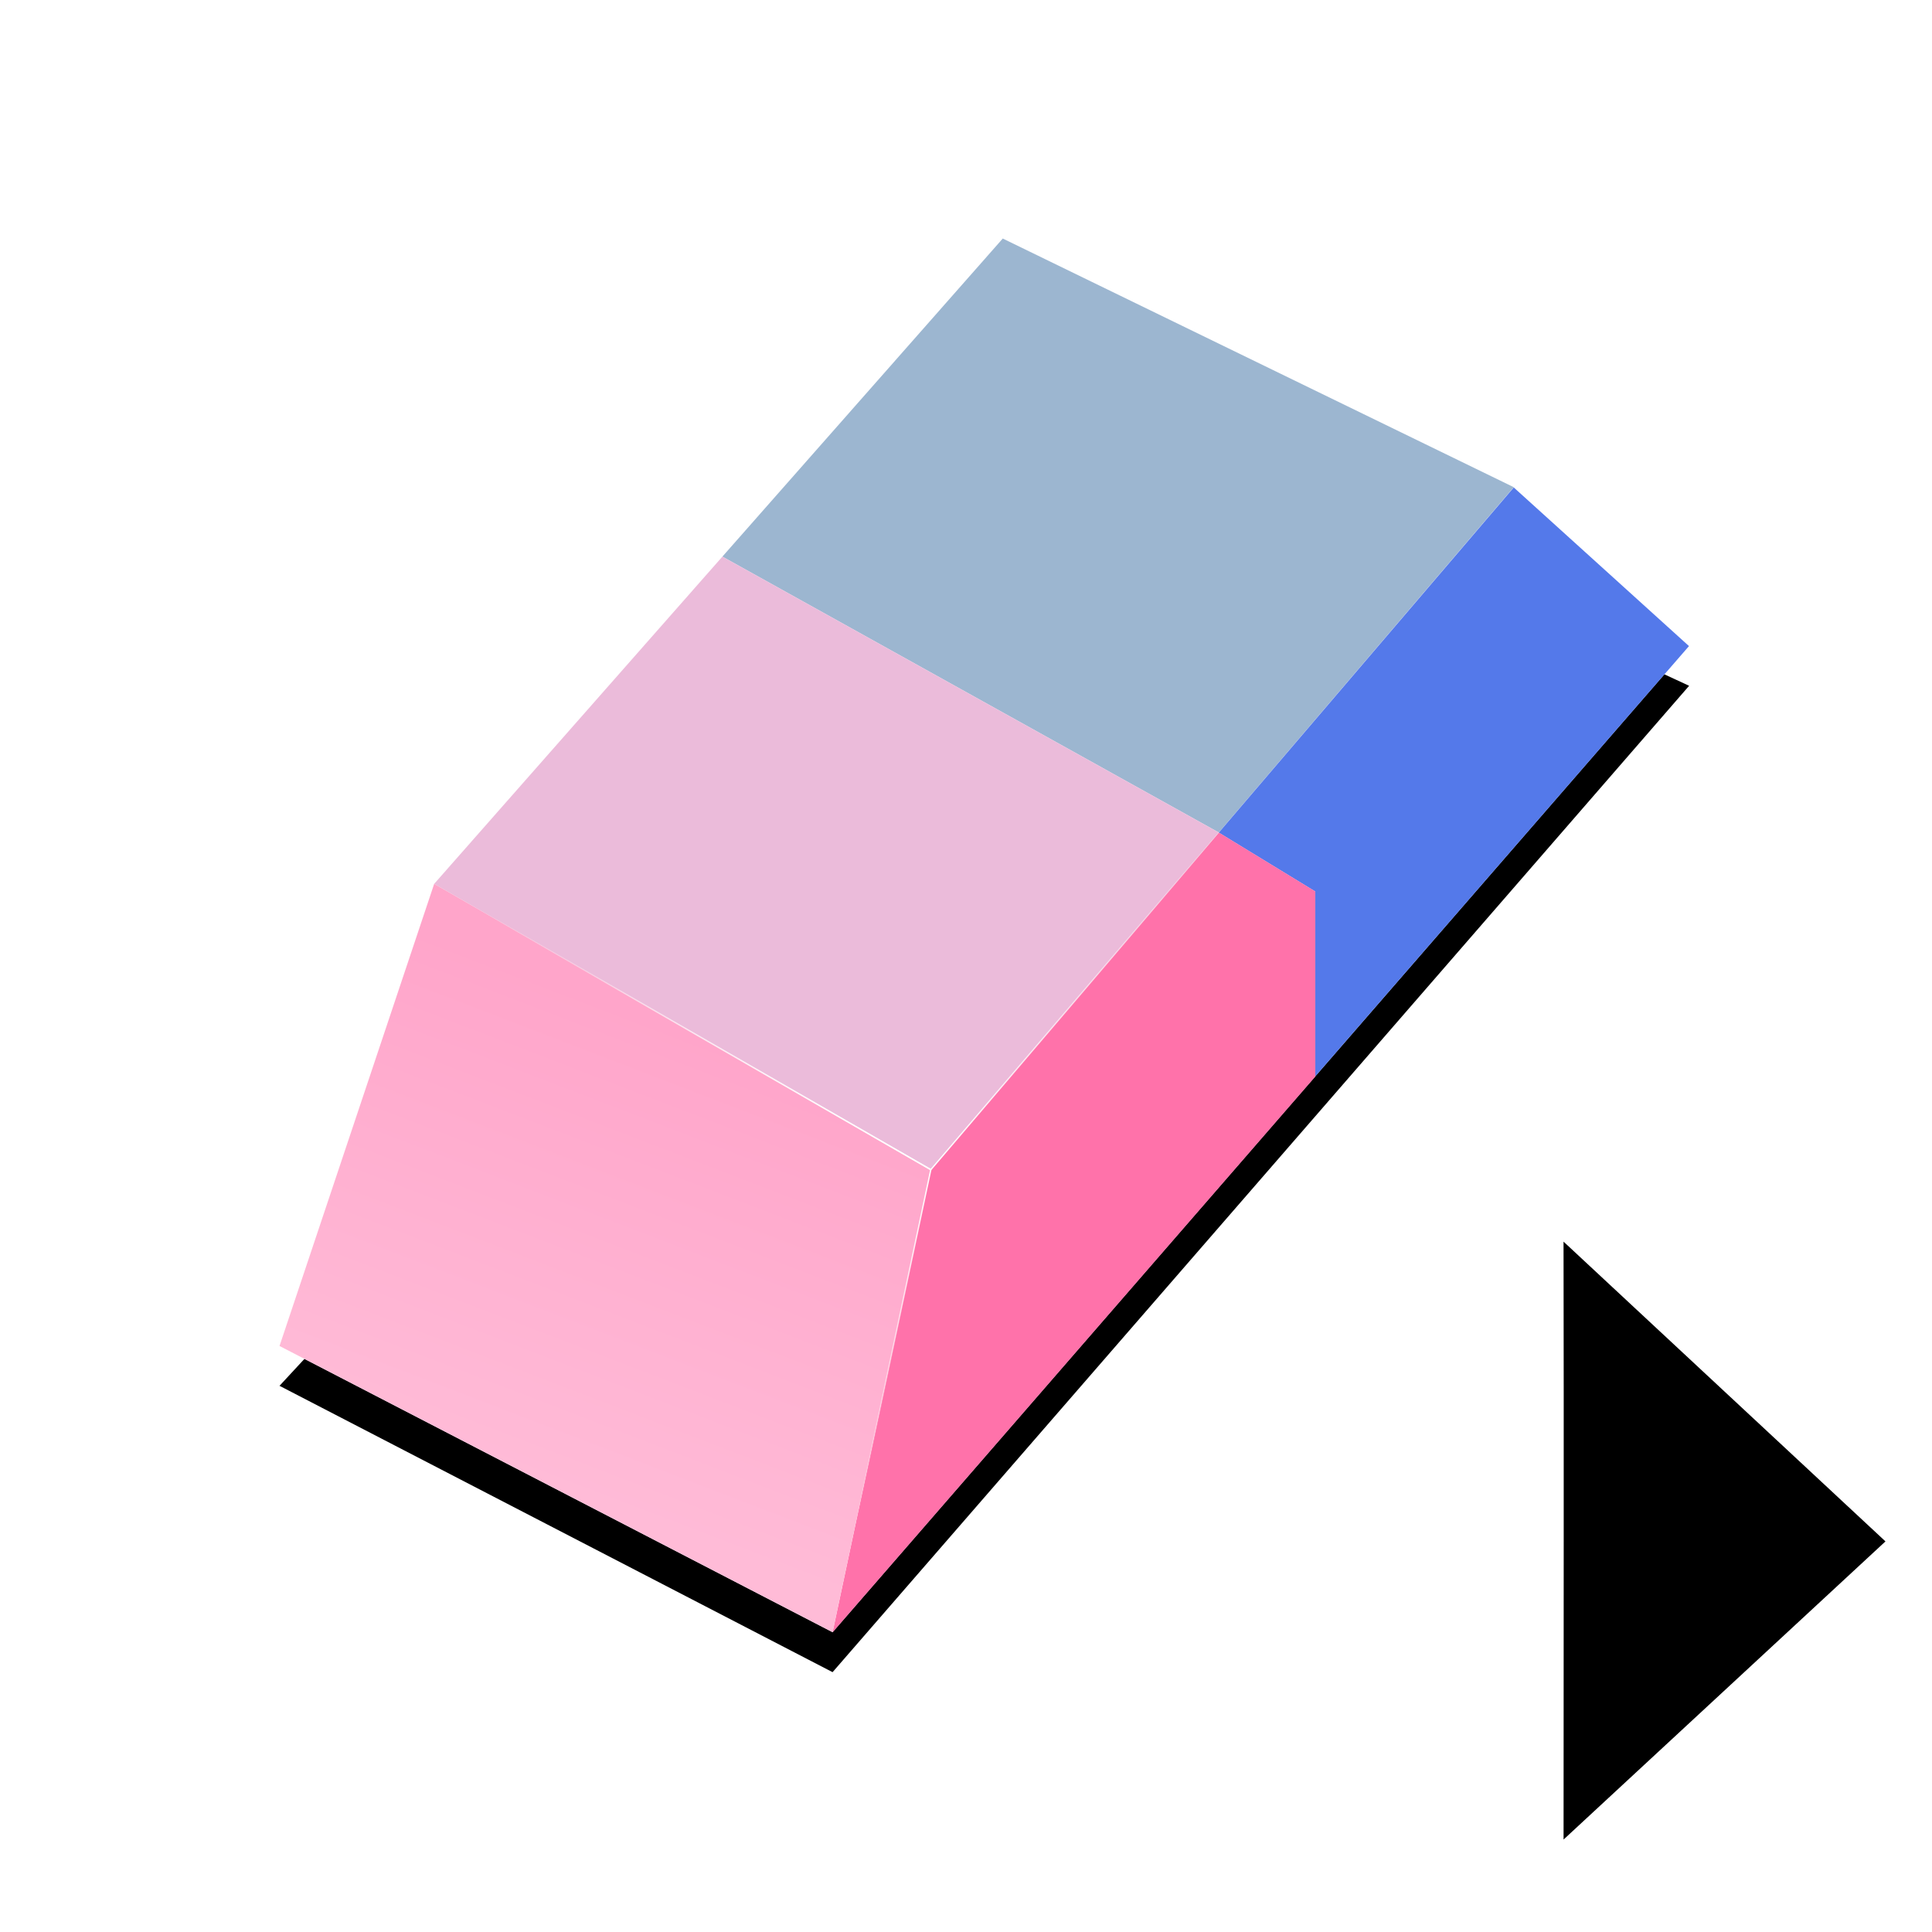
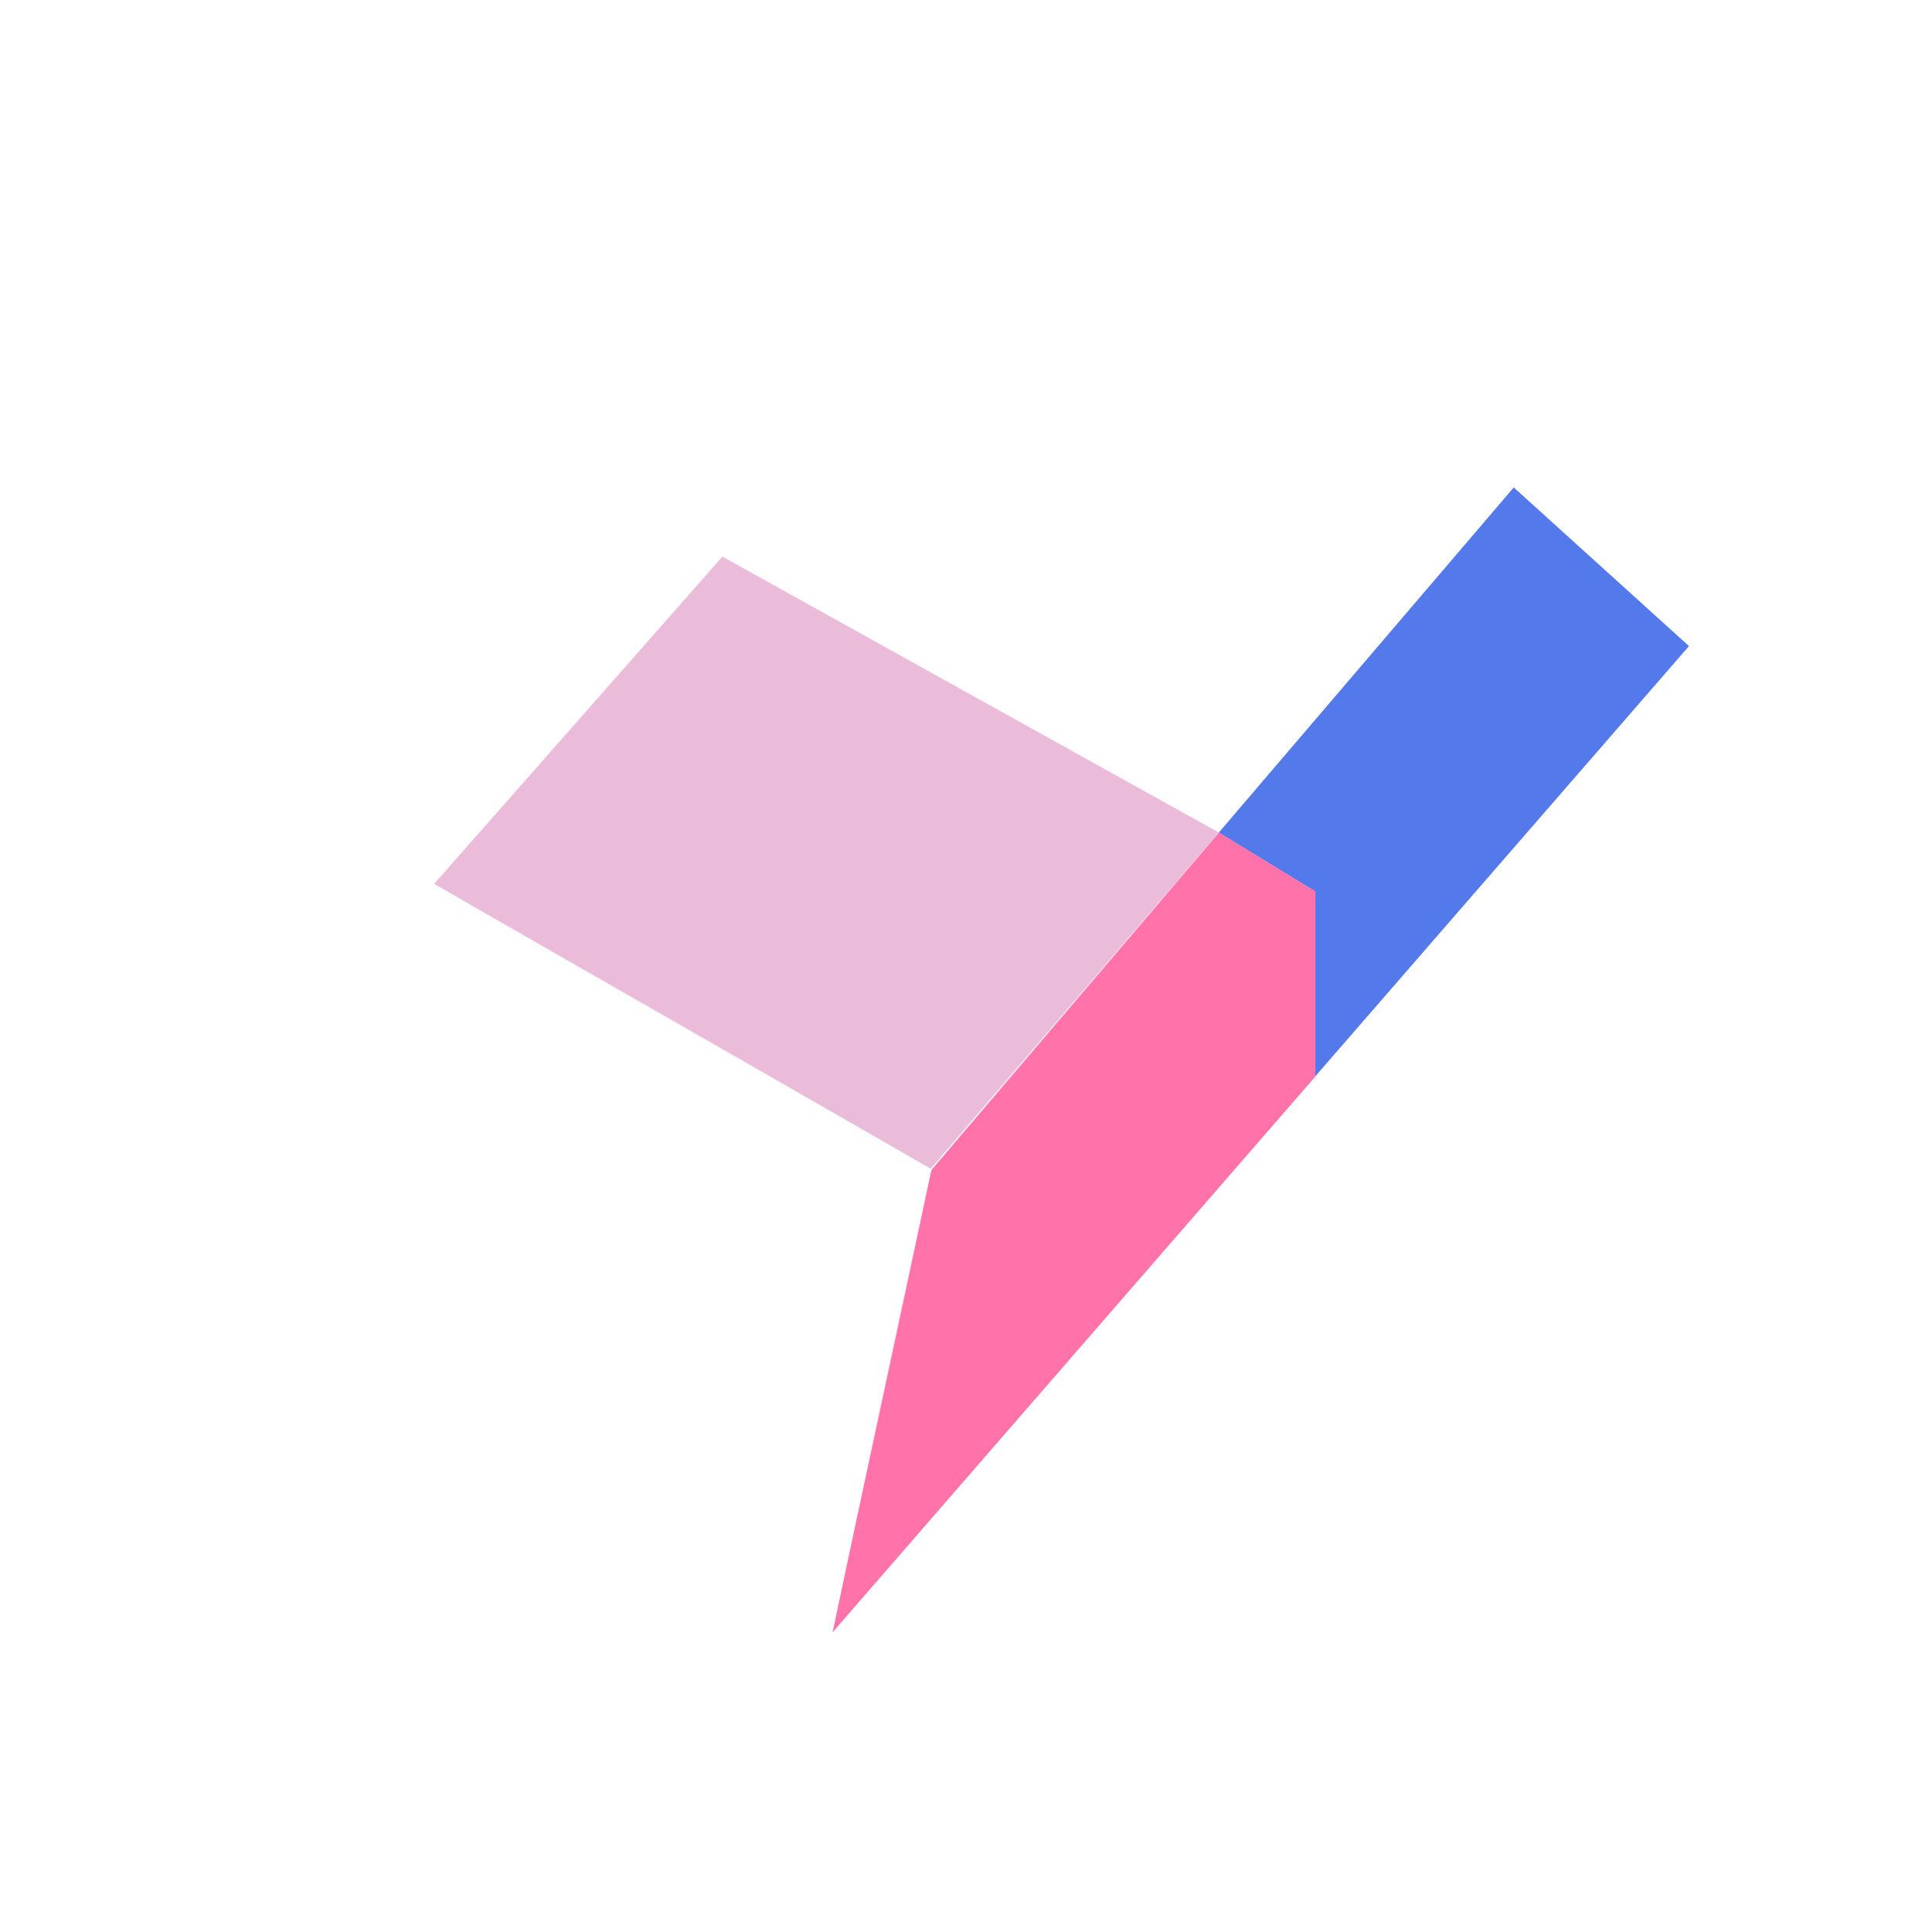
<svg xmlns="http://www.w3.org/2000/svg" xmlns:ns1="http://www.inkscape.org/namespaces/inkscape" xmlns:ns2="http://sodipodi.sourceforge.net/DTD/sodipodi-0.dtd" xmlns:xlink="http://www.w3.org/1999/xlink" width="42" height="42" viewBox="0 0 42 42" version="1.1" id="svg38508" ns1:version="1.1 (c68e22c387, 2021-05-23)" ns2:docname="eraserOnArrow.svg">
  <ns2:namedview id="namedview38510" pagecolor="#505050" bordercolor="#eeeeee" borderopacity="1" ns1:pageshadow="0" ns1:pageopacity="0" ns1:pagecheckerboard="0" ns1:document-units="px" showgrid="false" fit-margin-top="0" fit-margin-left="0" fit-margin-right="0" fit-margin-bottom="0" units="px" ns1:zoom="8.7988368" ns1:cx="-19.320736" ns1:cy="7.216863" ns1:window-width="2560" ns1:window-height="1357" ns1:window-x="2560" ns1:window-y="0" ns1:window-maximized="1" ns1:current-layer="layer1" />
  <defs id="defs38505">
    <linearGradient ns1:collect="always" id="linearGradient39514">
      <stop style="stop-color:#ffffff;stop-opacity:0" offset="0" id="stop39510" />
      <stop style="stop-color:#ffffff;stop-opacity:1" offset="1" id="stop39512" />
    </linearGradient>
    <linearGradient ns1:collect="always" id="linearGradient20969">
      <stop style="stop-color:#ffbbd7;stop-opacity:1" offset="0" id="stop20965" />
      <stop style="stop-color:#ffa5ca;stop-opacity:1" offset="1" id="stop20967" />
    </linearGradient>
    <linearGradient ns1:collect="always" id="linearGradient36002">
      <stop style="stop-color:#ffffff;stop-opacity:1" offset="0" id="stop35998" />
      <stop style="stop-color:#ffffff;stop-opacity:0" offset="1" id="stop36000" />
    </linearGradient>
    <radialGradient ns1:collect="always" xlink:href="#linearGradient39514" id="radialGradient39516-8" cx="160.256" cy="201.691" fx="160.256" fy="201.691" r="7.276" gradientUnits="userSpaceOnUse" gradientTransform="translate(-96.417,-150.104)" />
    <filter style="color-interpolation-filters:sRGB" id="filter37990-9-9" ns1:label="shadowFilter" x="-0.068" y="-0.078" width="1.136" height="1.187">
      <feGaussianBlur stdDeviation="0.3" id="feGaussianBlur37992-3-7" />
      <feOffset dx="0" dy="0.3" id="feOffset37994-2-5" />
    </filter>
    <linearGradient ns1:collect="always" xlink:href="#linearGradient20969" id="linearGradient42941" gradientUnits="userSpaceOnUse" x1="60.663" y1="55.481" x2="61.939" y2="52.16" />
    <linearGradient ns1:collect="always" xlink:href="#linearGradient36002" id="linearGradient42943" gradientUnits="userSpaceOnUse" x1="63.578" y1="53.124" x2="63.121" y2="51.13" />
    <linearGradient ns1:collect="always" xlink:href="#linearGradient36002" id="linearGradient42945" gradientUnits="userSpaceOnUse" x1="63.578" y1="53.124" x2="61.989" y2="54.097" />
  </defs>
  <g ns1:label="icon" ns1:groupmode="layer" id="layer1" transform="translate(-152.847,-194.282)">
    <g id="g38085-5-6" ns1:label="eraserOnArrow" transform="matrix(2.886,0,0,2.886,-10.404,66.394)">
      <circle style="display:inline;fill:url(#radialGradient39516-8);fill-opacity:1;stroke-width:0.016;stroke-linecap:round;stroke-linejoin:round" id="path38960-7" cx="63.839" cy="51.587" r="7.276" ns1:label="circleBackground" />
-       <path style="fill:#000000;fill-opacity:1;stroke:none;stroke-width:0.265px;stroke-linecap:butt;stroke-linejoin:miter;stroke-opacity:1;filter:url(#filter37990-9-9)" d="m 65.277,47.321 -6.605,7.131 4.166,2.157 6.452,-7.43 z" id="path37440-8-5" ns2:nodetypes="ccccc" ns1:label="shadow" />
-       <path style="fill:#ffffff;fill-opacity:1;stroke:none;stroke-width:0.265px;stroke-linecap:butt;stroke-linejoin:miter;stroke-opacity:1" d="m 58.672,54.452 1.165,-3.481 4.284,-4.861 3.849,1.873 1.32,1.195 -6.452,7.43 z" id="path34216-4-8" ns1:label="whiteBackground" />
-       <path style="fill:#9cb6d0;fill-opacity:1;stroke:none;stroke-width:0.265;stroke-linecap:butt;stroke-linejoin:miter;stroke-miterlimit:4;stroke-dasharray:none;stroke-opacity:1" d="m 65.747,50.584 -3.739,-2.078 2.112,-2.396 3.849,1.873 z" id="path1239-0-7" ns2:nodetypes="ccccc" ns1:label="topBlue" />
      <path style="fill:#ebbbda;fill-opacity:1;stroke:none;stroke-width:0.265;stroke-linecap:butt;stroke-linejoin:miter;stroke-miterlimit:4;stroke-dasharray:none;stroke-opacity:1" d="m 59.837,50.971 2.171,-2.465 3.739,2.078 -2.17,2.54 z" id="path6674-2-5" ns2:nodetypes="ccccc" ns1:label="topPink" />
      <path style="fill:#5479ea;fill-opacity:1;stroke:none;stroke-width:0.265px;stroke-linecap:butt;stroke-linejoin:miter;stroke-opacity:1" d="M 66.473,52.422 V 51.028 l -0.726,-0.443 2.222,-2.6 1.32,1.195 z" id="path12589-9-6" ns2:nodetypes="cccccc" ns1:label="sideBlue" />
      <path style="fill:#ff72aa;fill-opacity:1;stroke:none;stroke-width:0.265px;stroke-linecap:butt;stroke-linejoin:miter;stroke-opacity:1" d="m 62.838,56.609 0.74,-3.484 2.17,-2.54 0.726,0.443 v 1.395 z" id="path16086-6-5" ns2:nodetypes="cccccc" ns1:label="sidePink" />
-       <path style="fill:url(#linearGradient42941);fill-opacity:1;stroke:none;stroke-width:0.265px;stroke-linecap:butt;stroke-linejoin:miter;stroke-opacity:1" d="m 58.672,54.452 1.165,-3.481 3.741,2.153 -0.74,3.484 z" id="path20897-4-6" ns1:label="front" />
      <path style="fill:none;stroke:url(#linearGradient42943);stroke-width:0.01;stroke-linecap:round;stroke-linejoin:round;stroke-miterlimit:4;stroke-dasharray:none;stroke-opacity:1" d="m 63.578,53.124 -3.741,-2.153 2.171,-2.465 3.739,2.078 z" id="path35930-9-1" ns1:label="topBorderGradient" />
      <path style="fill:none;stroke:url(#linearGradient42945);stroke-width:0.01;stroke-linecap:round;stroke-linejoin:round;stroke-miterlimit:4;stroke-dasharray:none;stroke-opacity:1" d="m 58.672,54.452 1.165,-3.481 3.741,2.153 -0.74,3.484 z" id="path36965-3-4" ns1:label="frontBorderGradient" />
-       <path style="fill:#000000;fill-opacity:1;stroke:none;stroke-width:0.517px;stroke-linecap:butt;stroke-linejoin:miter;stroke-opacity:1" d="m 68.344,58.17 2.425,-2.246 -2.425,-2.258 c 0.003,1.501 5.77e-4,3.003 2.49e-4,4.504 z" id="path41415" ns2:nodetypes="cccc" ns1:label="arrow" />
    </g>
  </g>
</svg>